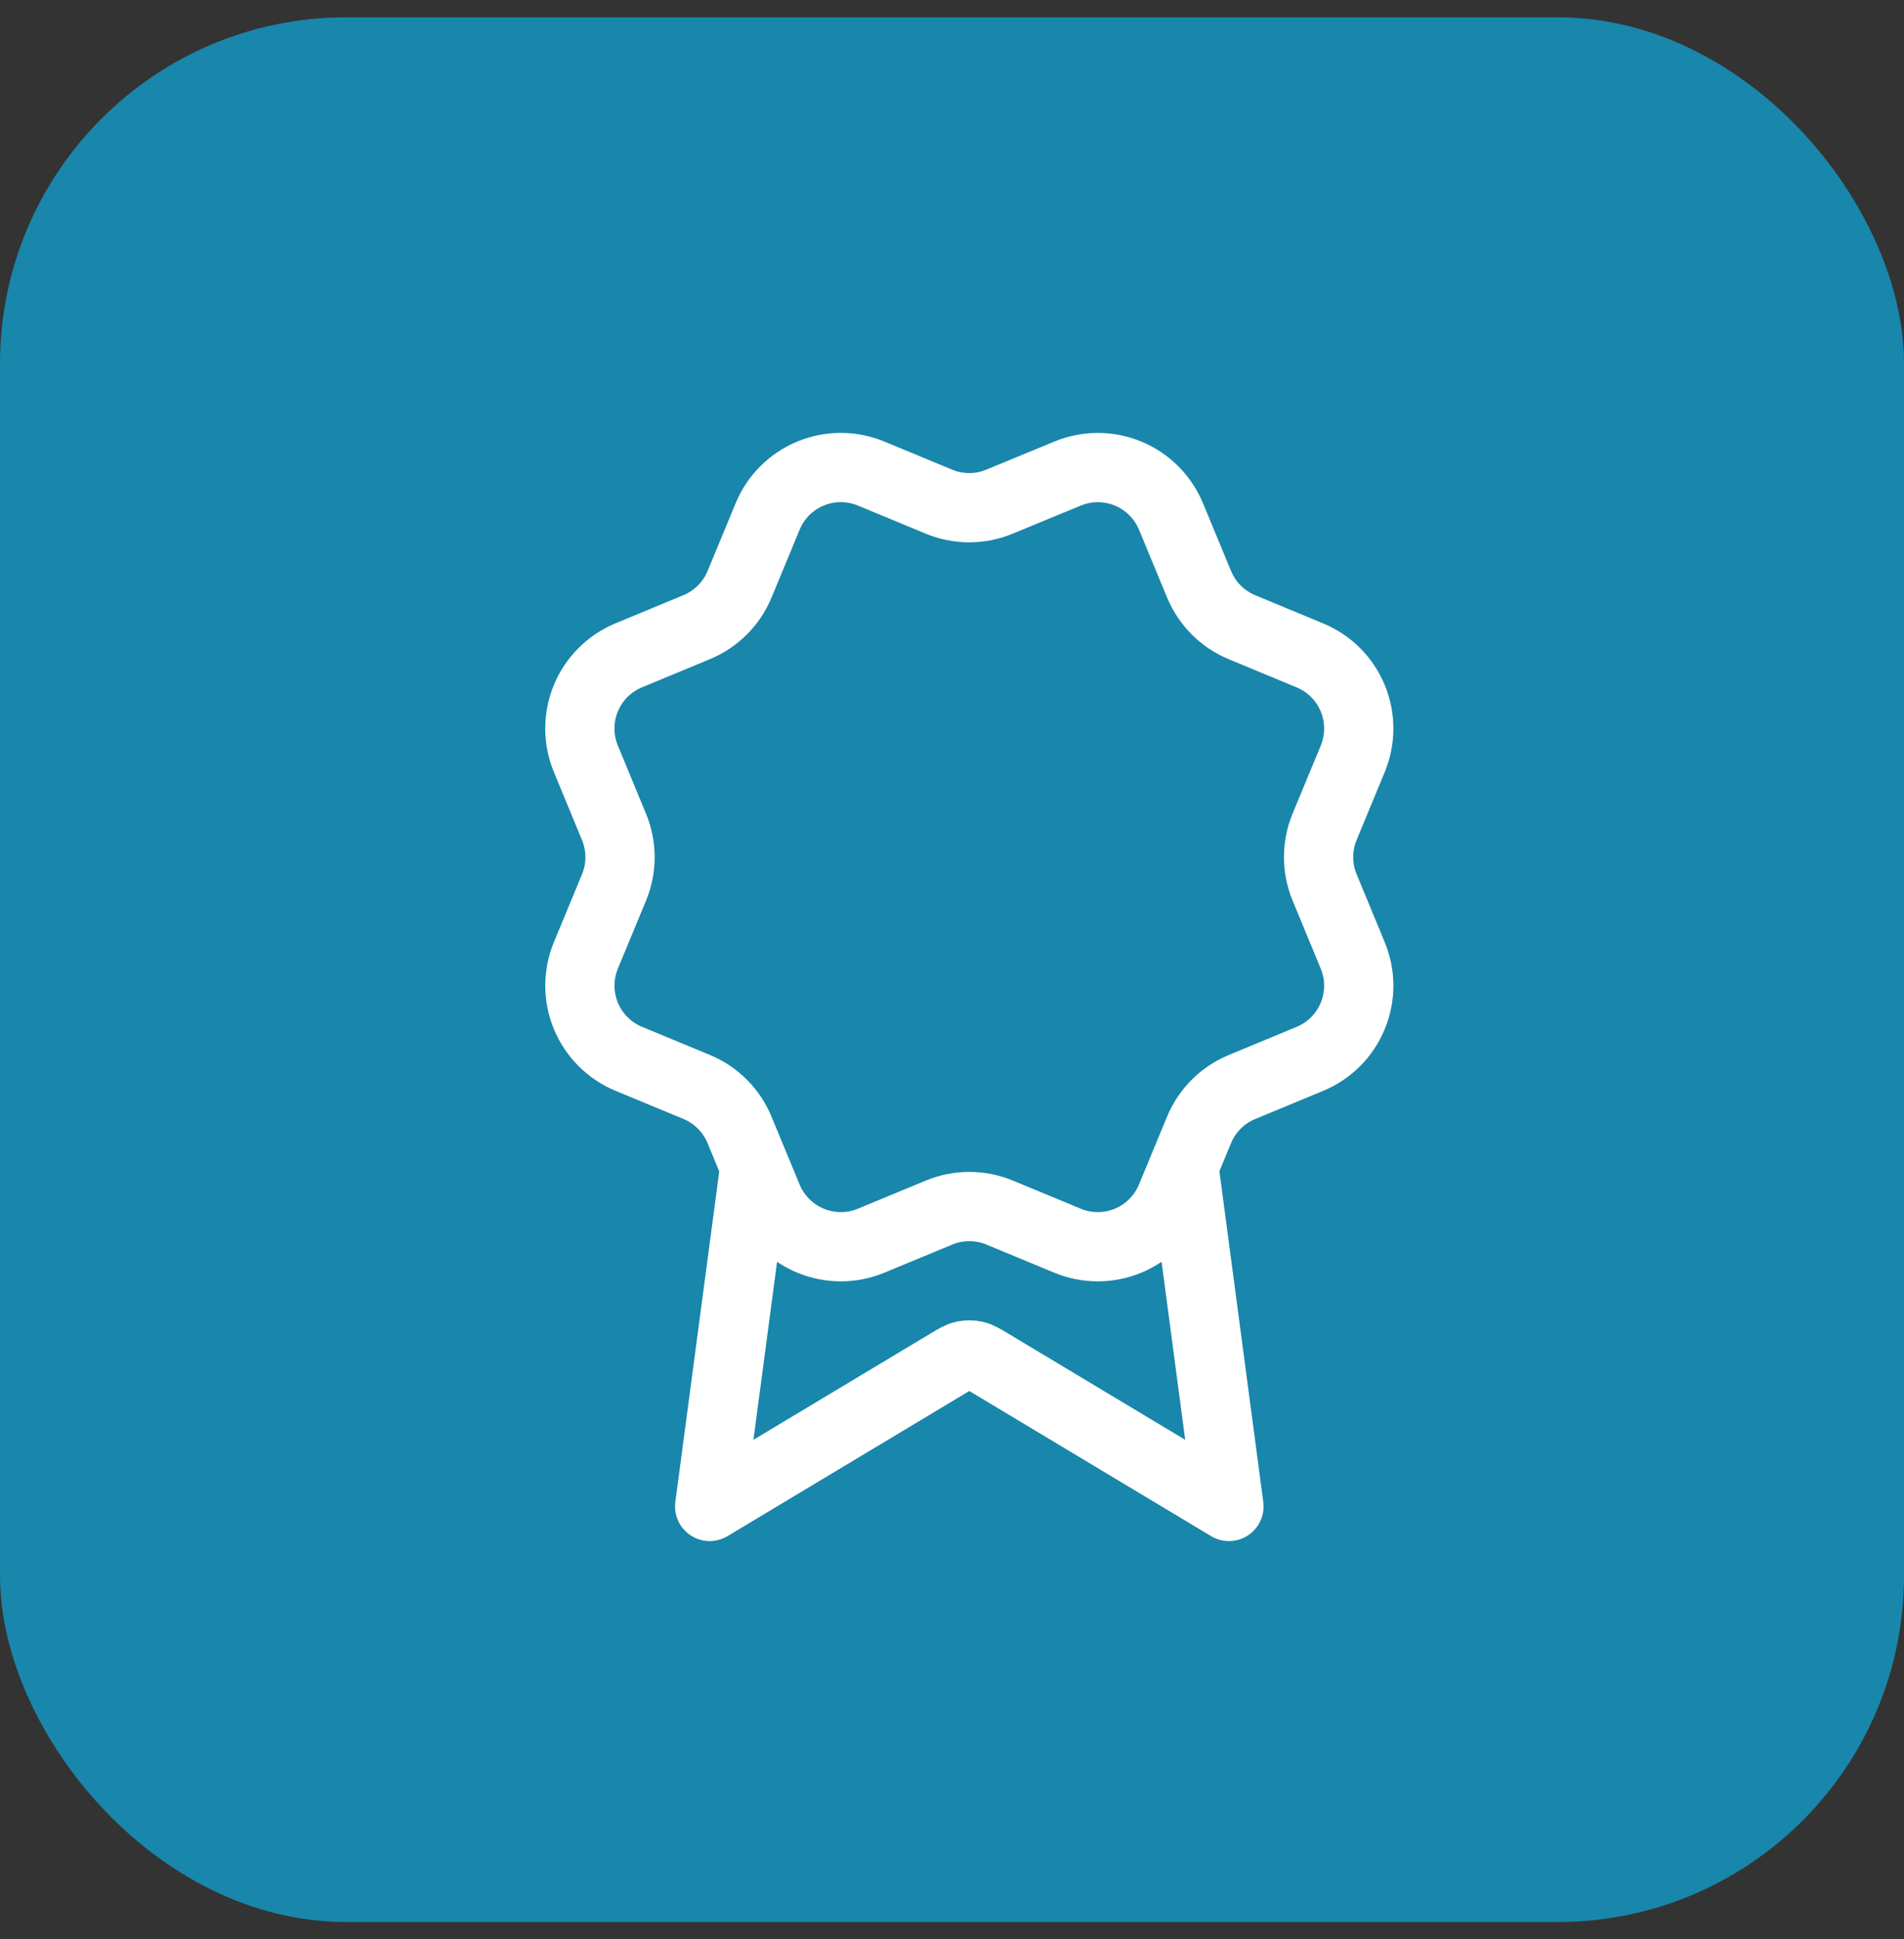
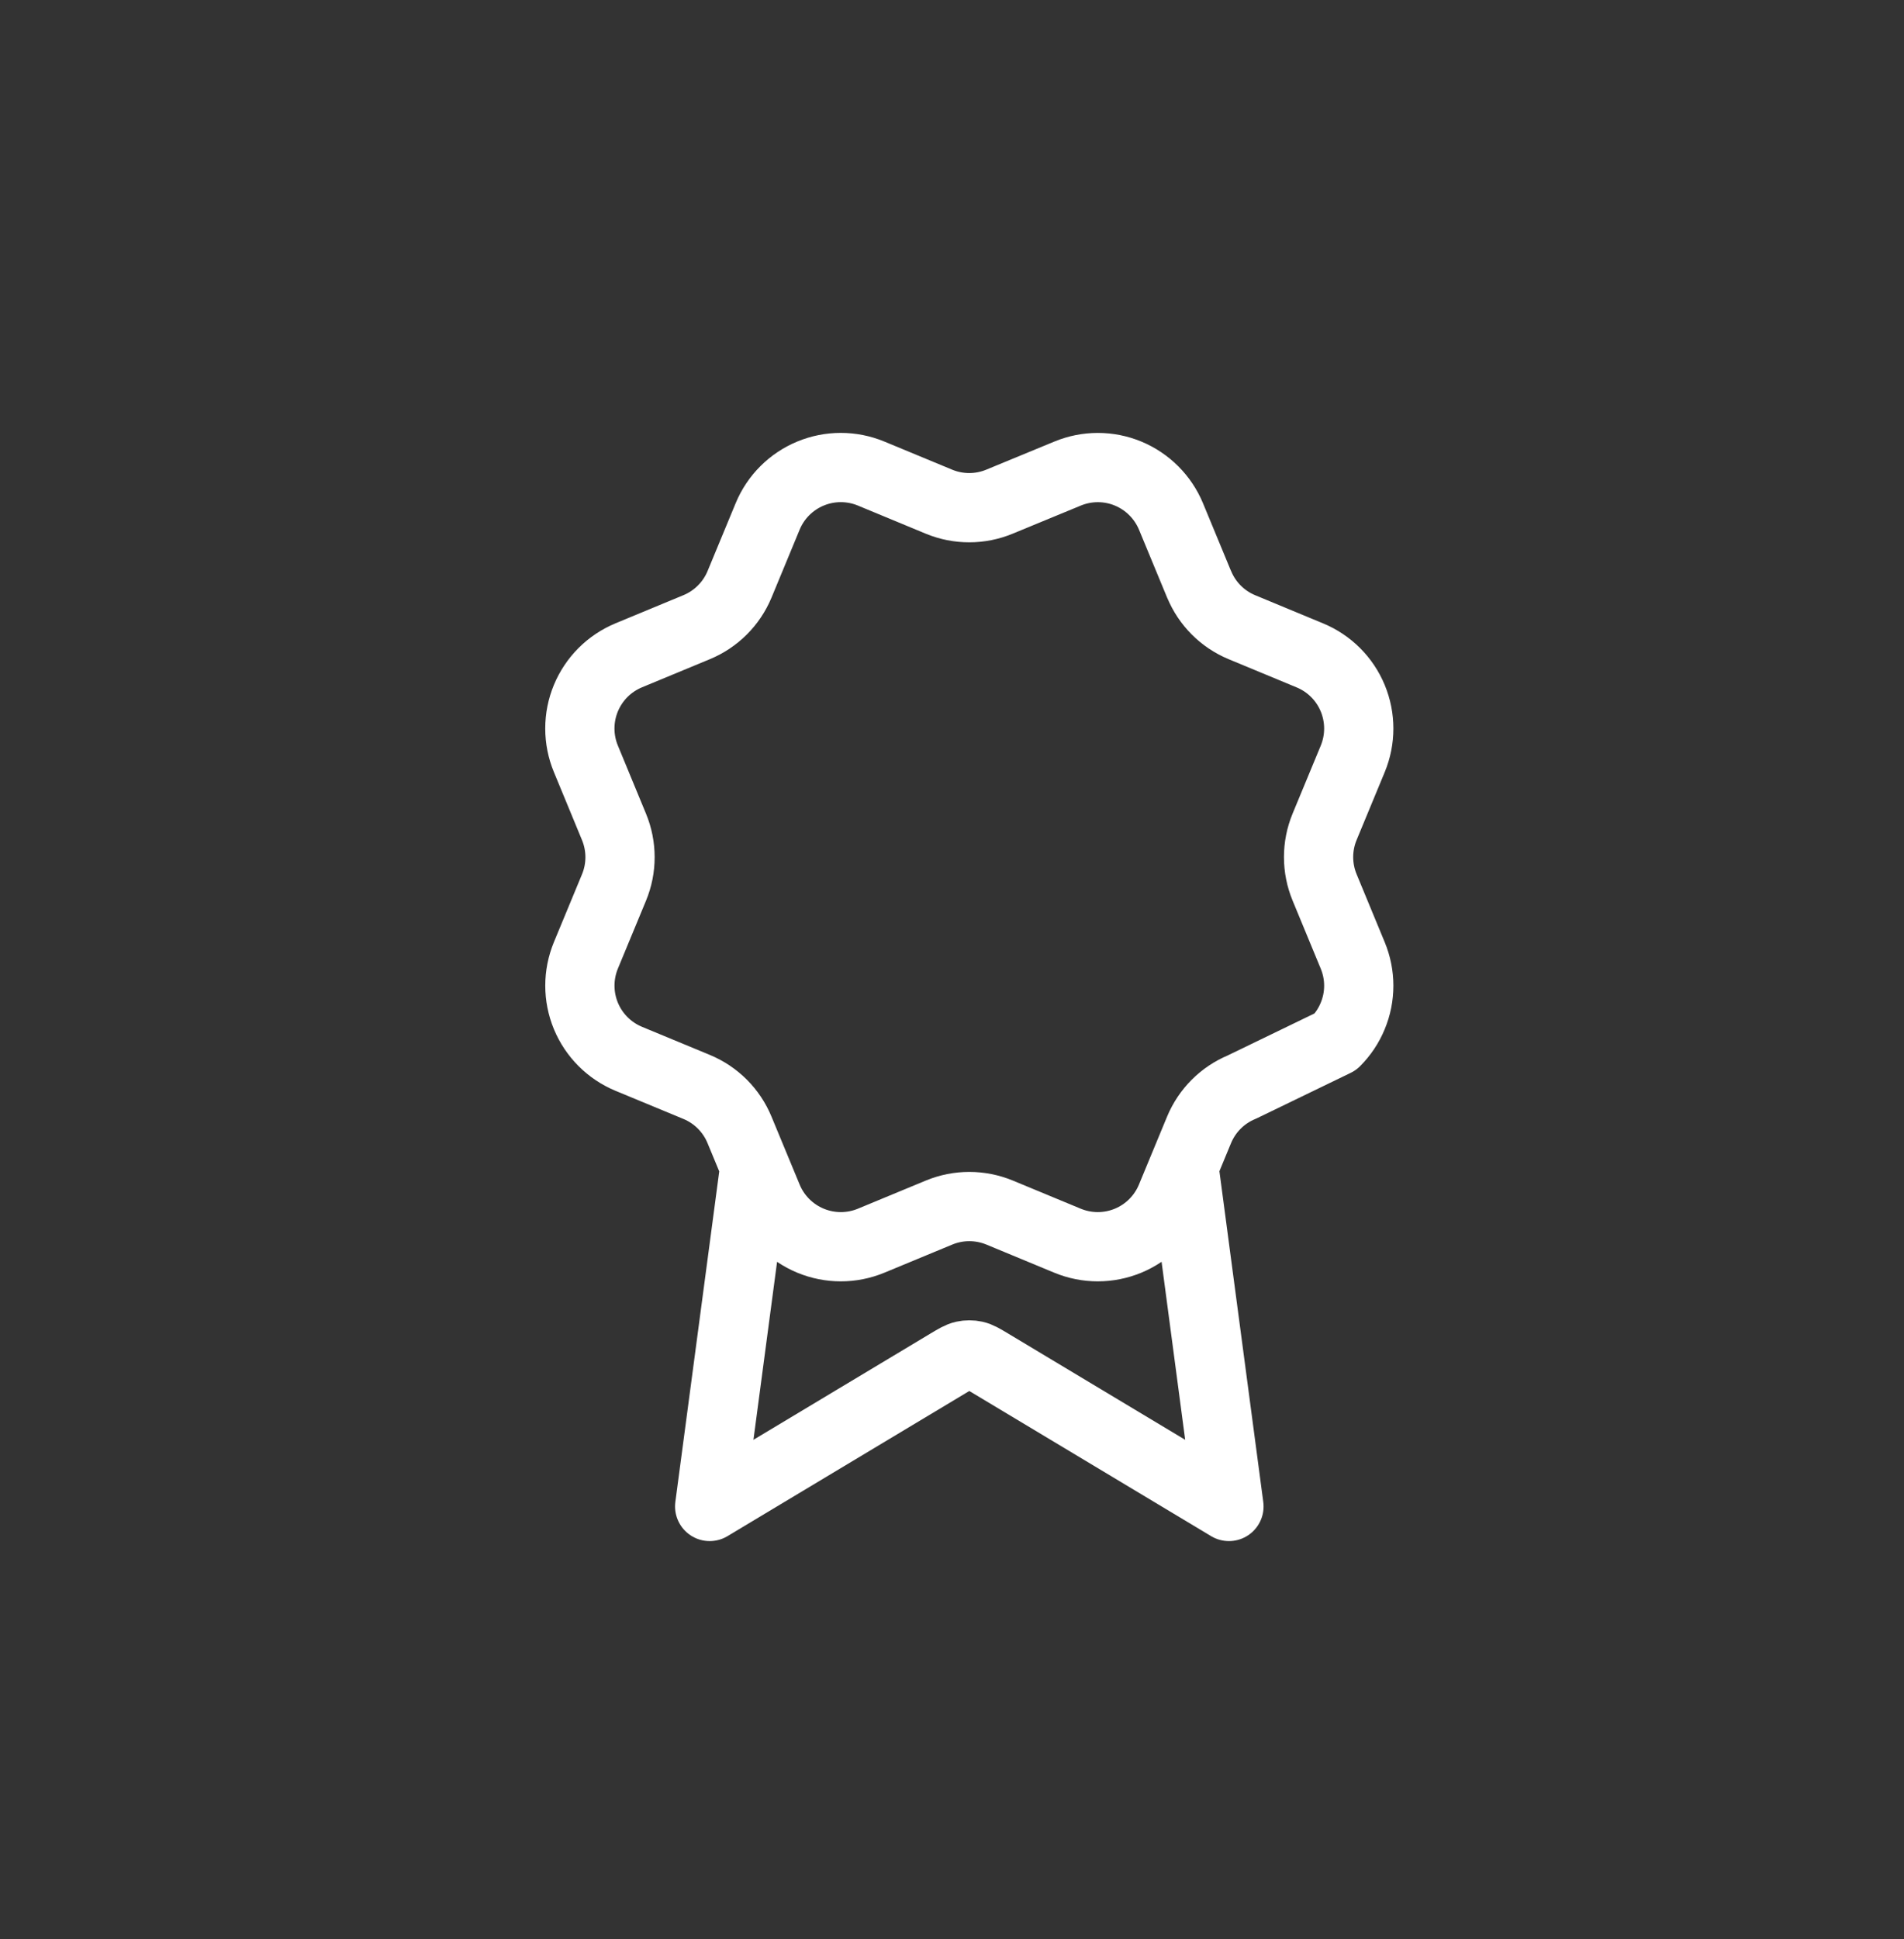
<svg xmlns="http://www.w3.org/2000/svg" width="55" height="56" viewBox="0 0 55 56" fill="none">
  <rect x="0" y="0" width="55" height="56" fill="#333333" stroke="none" />
-   <rect y="0.5" width="55" height="55" rx="10" fill="#1986AB" />
-   <path d="M21.803 33.69L20.5 43.5L27.383 39.37C27.607 39.236 27.719 39.168 27.839 39.142C27.945 39.119 28.055 39.119 28.161 39.142C28.281 39.168 28.393 39.236 28.617 39.37L35.5 43.5L34.198 33.686M34.639 16.873C34.87 17.434 35.315 17.879 35.875 18.111L37.838 18.925C38.399 19.157 38.844 19.602 39.076 20.162C39.308 20.723 39.308 21.352 39.076 21.913L38.263 23.875C38.031 24.435 38.031 25.065 38.264 25.626L39.075 27.587C39.19 27.864 39.25 28.162 39.25 28.462C39.25 28.763 39.191 29.06 39.075 29.338C38.961 29.616 38.792 29.868 38.58 30.08C38.367 30.293 38.115 30.461 37.837 30.576L35.875 31.389C35.315 31.62 34.87 32.065 34.637 32.625L33.824 34.588C33.592 35.148 33.147 35.594 32.587 35.826C32.026 36.058 31.397 36.058 30.836 35.826L28.874 35.013C28.314 34.782 27.685 34.782 27.125 35.014L25.162 35.827C24.602 36.058 23.973 36.058 23.413 35.826C22.853 35.594 22.408 35.149 22.176 34.59L21.362 32.626C21.131 32.065 20.686 31.62 20.126 31.387L18.163 30.574C17.603 30.342 17.157 29.897 16.925 29.337C16.693 28.777 16.693 28.148 16.924 27.588L17.737 25.626C17.969 25.066 17.968 24.436 17.736 23.876L16.924 21.911C16.809 21.634 16.75 21.336 16.75 21.036C16.75 20.735 16.809 20.438 16.924 20.16C17.039 19.883 17.208 19.631 17.42 19.418C17.633 19.206 17.885 19.038 18.162 18.923L20.124 18.11C20.684 17.878 21.129 17.434 21.362 16.875L22.175 14.912C22.407 14.351 22.852 13.906 23.413 13.674C23.973 13.442 24.602 13.442 25.163 13.674L27.125 14.487C27.685 14.718 28.314 14.718 28.874 14.485L30.838 13.675C31.399 13.443 32.028 13.443 32.588 13.675C33.148 13.908 33.593 14.353 33.826 14.913L34.639 16.877L34.639 16.873Z" stroke="white" stroke-width="2" stroke-linecap="round" stroke-linejoin="round" />
+   <path d="M21.803 33.69L20.5 43.5L27.383 39.37C27.607 39.236 27.719 39.168 27.839 39.142C27.945 39.119 28.055 39.119 28.161 39.142C28.281 39.168 28.393 39.236 28.617 39.37L35.5 43.5L34.198 33.686M34.639 16.873C34.87 17.434 35.315 17.879 35.875 18.111L37.838 18.925C38.399 19.157 38.844 19.602 39.076 20.162C39.308 20.723 39.308 21.352 39.076 21.913L38.263 23.875C38.031 24.435 38.031 25.065 38.264 25.626L39.075 27.587C39.19 27.864 39.25 28.162 39.25 28.462C39.25 28.763 39.191 29.06 39.075 29.338C38.961 29.616 38.792 29.868 38.58 30.08L35.875 31.389C35.315 31.62 34.87 32.065 34.637 32.625L33.824 34.588C33.592 35.148 33.147 35.594 32.587 35.826C32.026 36.058 31.397 36.058 30.836 35.826L28.874 35.013C28.314 34.782 27.685 34.782 27.125 35.014L25.162 35.827C24.602 36.058 23.973 36.058 23.413 35.826C22.853 35.594 22.408 35.149 22.176 34.59L21.362 32.626C21.131 32.065 20.686 31.62 20.126 31.387L18.163 30.574C17.603 30.342 17.157 29.897 16.925 29.337C16.693 28.777 16.693 28.148 16.924 27.588L17.737 25.626C17.969 25.066 17.968 24.436 17.736 23.876L16.924 21.911C16.809 21.634 16.75 21.336 16.75 21.036C16.75 20.735 16.809 20.438 16.924 20.16C17.039 19.883 17.208 19.631 17.42 19.418C17.633 19.206 17.885 19.038 18.162 18.923L20.124 18.11C20.684 17.878 21.129 17.434 21.362 16.875L22.175 14.912C22.407 14.351 22.852 13.906 23.413 13.674C23.973 13.442 24.602 13.442 25.163 13.674L27.125 14.487C27.685 14.718 28.314 14.718 28.874 14.485L30.838 13.675C31.399 13.443 32.028 13.443 32.588 13.675C33.148 13.908 33.593 14.353 33.826 14.913L34.639 16.877L34.639 16.873Z" stroke="white" stroke-width="2" stroke-linecap="round" stroke-linejoin="round" />
</svg>